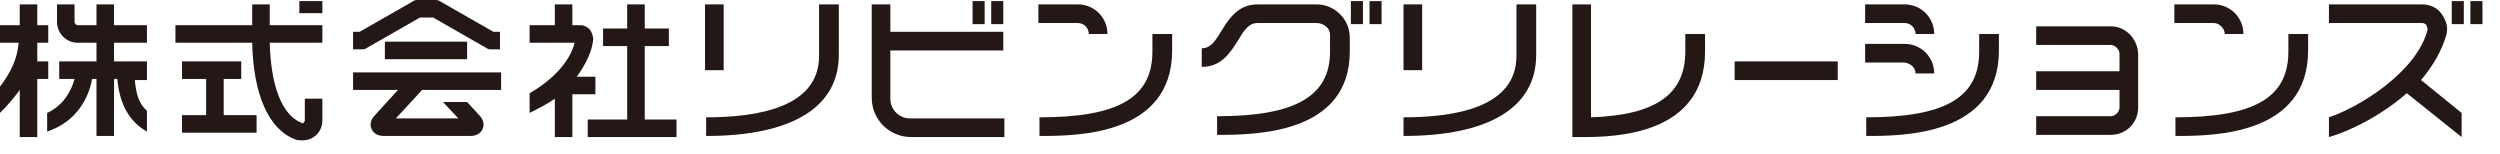
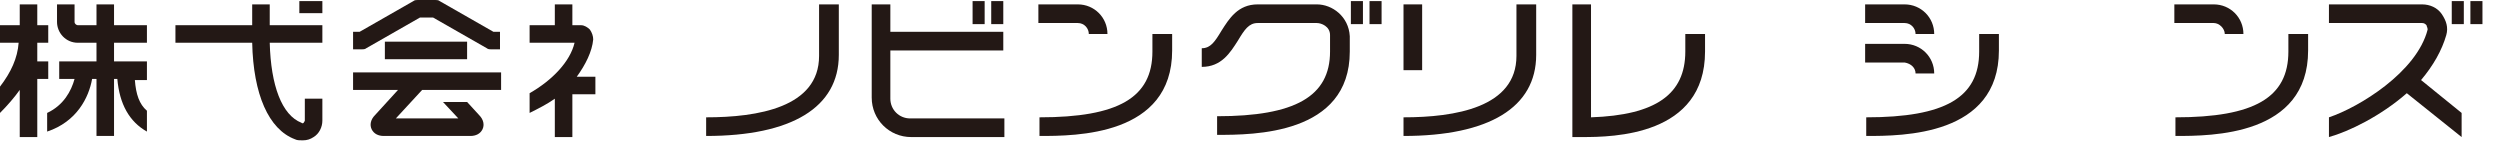
<svg xmlns="http://www.w3.org/2000/svg" version="1.1" id="レイヤー_1" x="0px" y="0px" width="228px" height="14px" viewBox="0 0 228 14" style="enable-background:new 0 0 228 14;" xml:space="preserve">
  <style type="text/css">
	.st0{fill:#231815;}
</style>
  <g>
    <g>
      <path class="st0" d="M4.4,3.9V2.3h-1V0.4H1.8v1.9H0v1.6h1.7C1.6,5.3,1,6.6,0,7.9v2.4c0.7-0.7,1.3-1.4,1.8-2.1v4.3h1.6V7.2h1V5.6    h-1V3.9H4.4z" />
      <path class="st0" d="M13.4,10.1c-0.7-0.6-1-1.5-1.1-2.8h1.1V5.6h-3V3.9h3V2.3h-3V0.4H8.8v1.9H7.1C7,2.3,6.8,2.2,6.8,2V0.4H5.2V2    c0,1,0.8,1.9,1.9,1.9h1.7v1.7H5.4v1.6h1.4c-0.3,1.1-1,2.4-2.5,3.1v1.7C7,11.1,8.1,8.9,8.4,7.2h0.4v5.2h1.6V7.2h0.3    c0.2,2.3,1.1,3.9,2.7,4.8V10.1z" />
    </g>
    <g>
-       <polygon class="st0" points="20.4,7.2 22,7.2 22,5.6 16.6,5.6 16.6,7.2 18.8,7.2 18.8,10.5 16.6,10.5 16.6,12.1 23.4,12.1     23.4,10.5 20.4,10.5   " />
      <rect x="27.3" y="0.1" class="st0" width="2.1" height="1.1" />
      <path class="st0" d="M24.7,0.4H23v1.9h-7v1.6h7c0.1,4.7,1.5,7.9,3.9,8.8c0.2,0.1,0.4,0.1,0.7,0.1c0.4,0,0.7-0.1,1-0.3    c0.5-0.3,0.8-0.9,0.8-1.5v-2h-1.6v2c0,0.1-0.1,0.1-0.1,0.2c0,0-0.1,0.1-0.2,0c-1.8-0.7-2.8-3.4-2.9-7.3h4.8V2.3h-4.8V0.4z" />
    </g>
    <g>
      <path class="st0" d="M45,2.9l-4.9-2.8C40,0,39.8,0,39.7,0h-1.6c-0.1,0-0.3,0-0.4,0.1l-4.9,2.8h-0.6v1.6H33c0.1,0,0.3,0,0.4-0.1    l4.9-2.8h1.2l4.9,2.8c0.1,0.1,0.3,0.1,0.4,0.1h0.8V2.9H45z" />
      <path class="st0" d="M32.2,8.2h4.1l-2.1,2.3c-0.4,0.4-0.5,0.9-0.3,1.3s0.6,0.6,1.1,0.6h7.9c0.5,0,0.9-0.2,1.1-0.6    c0.2-0.4,0.1-0.9-0.3-1.3l-1.1-1.2h-2.2l1.4,1.5l-5.7,0l2.4-2.6h7.2V6.6H32.2V8.2z" />
      <rect x="35.1" y="3.8" class="st0" width="7.5" height="1.6" />
    </g>
    <g>
-       <polygon class="st0" points="58.8,10.9 58.8,4.2 61,4.2 61,2.6 58.8,2.6 58.8,0.4 57.2,0.4 57.2,2.6 55,2.6 55,4.2 57.2,4.2     57.2,10.9 53.6,10.9 53.6,12.5 61.7,12.5 61.7,10.9   " />
      <path class="st0" d="M52.6,7c0.8-1.1,1.4-2.3,1.5-3.4c0-0.3-0.1-0.6-0.3-0.9c-0.2-0.2-0.5-0.4-0.8-0.4h-0.8V0.4h-1.6v1.9h-2.3v1.6    h4.1c-0.4,1.7-2,3.4-4.1,4.6v1.8c0.8-0.4,1.6-0.8,2.3-1.3v3.5h1.6V8.6h2.1V7H52.6z" />
    </g>
-     <rect x="158.2" y="5.6" class="st0" width="9.4" height="1.7" />
    <g>
      <rect x="223.6" y="0.1" class="st0" width="1.1" height="2.1" />
      <rect x="225.3" y="0.1" class="st0" width="1.1" height="2.1" />
      <path class="st0" d="M223.1,3.2c0.2-0.7,0-1.3-0.4-1.9c-0.4-0.6-1.1-0.9-1.8-0.9h-8.5v1.7h8.5c0.2,0,0.3,0.1,0.4,0.2    c0,0.1,0.1,0.2,0.1,0.4c-1,3.9-6.3,7.1-9,8v1.8c1.8-0.5,4.7-1.9,7.1-4l5,4v-2.2l-3.7-3C221.9,6,222.7,4.6,223.1,3.2z" />
    </g>
-     <path class="st0" d="M192.5,2.4h-6.8v1.7h6.8c0.4,0,0.8,0.4,0.8,0.8v1.6h-7.6v1.7h7.6v1.6c0,0.4-0.4,0.8-0.8,0.8h-6.8v1.7h6.8   c1.4,0,2.5-1.1,2.5-2.5V5C195,3.6,193.9,2.4,192.5,2.4z" />
    <path class="st0" d="M153.7,3.1v1.6c0,3.9-2.7,5.8-8.6,6V0.4h-1.7v12.1l0.9,0c2.8,0,11.2-0.1,11.2-7.8V3.1H153.7z" />
    <g>
      <rect x="123.2" y="0.1" class="st0" width="1.1" height="2.1" />
      <rect x="124.9" y="0.1" class="st0" width="1.1" height="2.1" />
      <path class="st0" d="M120.1,0.4h-5.4c-1.8,0-2.6,1.3-3.3,2.4c-0.6,1-1,1.6-1.8,1.6v1.7c1.8,0,2.6-1.3,3.3-2.4c0.6-1,1-1.6,1.8-1.6    h5.4c0.4,0,1.2,0.3,1.2,1.1v1.5c0,4.1-3.2,5.9-10.3,5.9v1.7c3.3,0,12.1,0,12.1-7.6V3.3C123,1.5,121.5,0.4,120.1,0.4z" />
    </g>
    <g>
      <rect x="88.7" y="0.1" class="st0" width="1.1" height="2.1" />
      <rect x="90.4" y="0.1" class="st0" width="1.1" height="2.1" />
      <path class="st0" d="M81.2,0.4h-1.7v8.5c0,2,1.6,3.6,3.6,3.6h8.5v-1.7H83c-1,0-1.8-0.8-1.8-1.8V4.6h10.3V2.9H81.2V0.4z" />
    </g>
    <g>
      <path class="st0" d="M105.1,3.1v1.6c0,4.2-3.1,6-10.3,6v1.7c3.3,0,12.1,0,12.1-7.8V3.1H105.1z" />
      <path class="st0" d="M99.3,3.1h1.7c0-1.5-1.2-2.7-2.7-2.7h-3.6v1.7h3.6C98.9,2.1,99.3,2.6,99.3,3.1z" />
    </g>
    <g>
      <path class="st0" d="M180.5,3.1v1.6c0,4.2-3.1,6-10.3,6v1.7c3.3,0,12.1,0,12.1-7.8V3.1H180.5z" />
      <path class="st0" d="M174.7,3.1h1.7c0-1.5-1.2-2.7-2.7-2.7h-3.6v1.7h3.6C174.3,2.1,174.7,2.6,174.7,3.1z" />
      <path class="st0" d="M174.7,6.7h1.7c0-1.5-1.2-2.7-2.7-2.7h-3.6v1.7h3.6C174.3,5.8,174.7,6.2,174.7,6.7z" />
    </g>
    <g>
      <path class="st0" d="M208.7,3.1v1.6c0,4.2-3.1,6-10.3,6v1.7c3.3,0,12.1,0,12.1-7.8V3.1H208.7z" />
      <path class="st0" d="M202.9,3.1h1.7c0-1.5-1.2-2.7-2.7-2.7h-3.6v1.7h3.6C202.4,2.1,202.9,2.6,202.9,3.1z" />
    </g>
    <g>
-       <rect x="64.3" y="0.4" class="st0" width="1.7" height="6" />
      <path class="st0" d="M74.7,0.4v4.7c0,4.7-5.6,5.6-10.3,5.6v1.7c7.8,0,12.1-2.6,12.1-7.4V0.4H74.7z" />
    </g>
    <g>
      <rect x="128" y="0.4" class="st0" width="1.7" height="6" />
      <path class="st0" d="M138.3,0.4v4.7c0,4.7-5.6,5.6-10.3,5.6v1.7c7.8,0,12.1-2.6,12.1-7.4V0.4H138.3z" />
    </g>
  </g>
</svg>